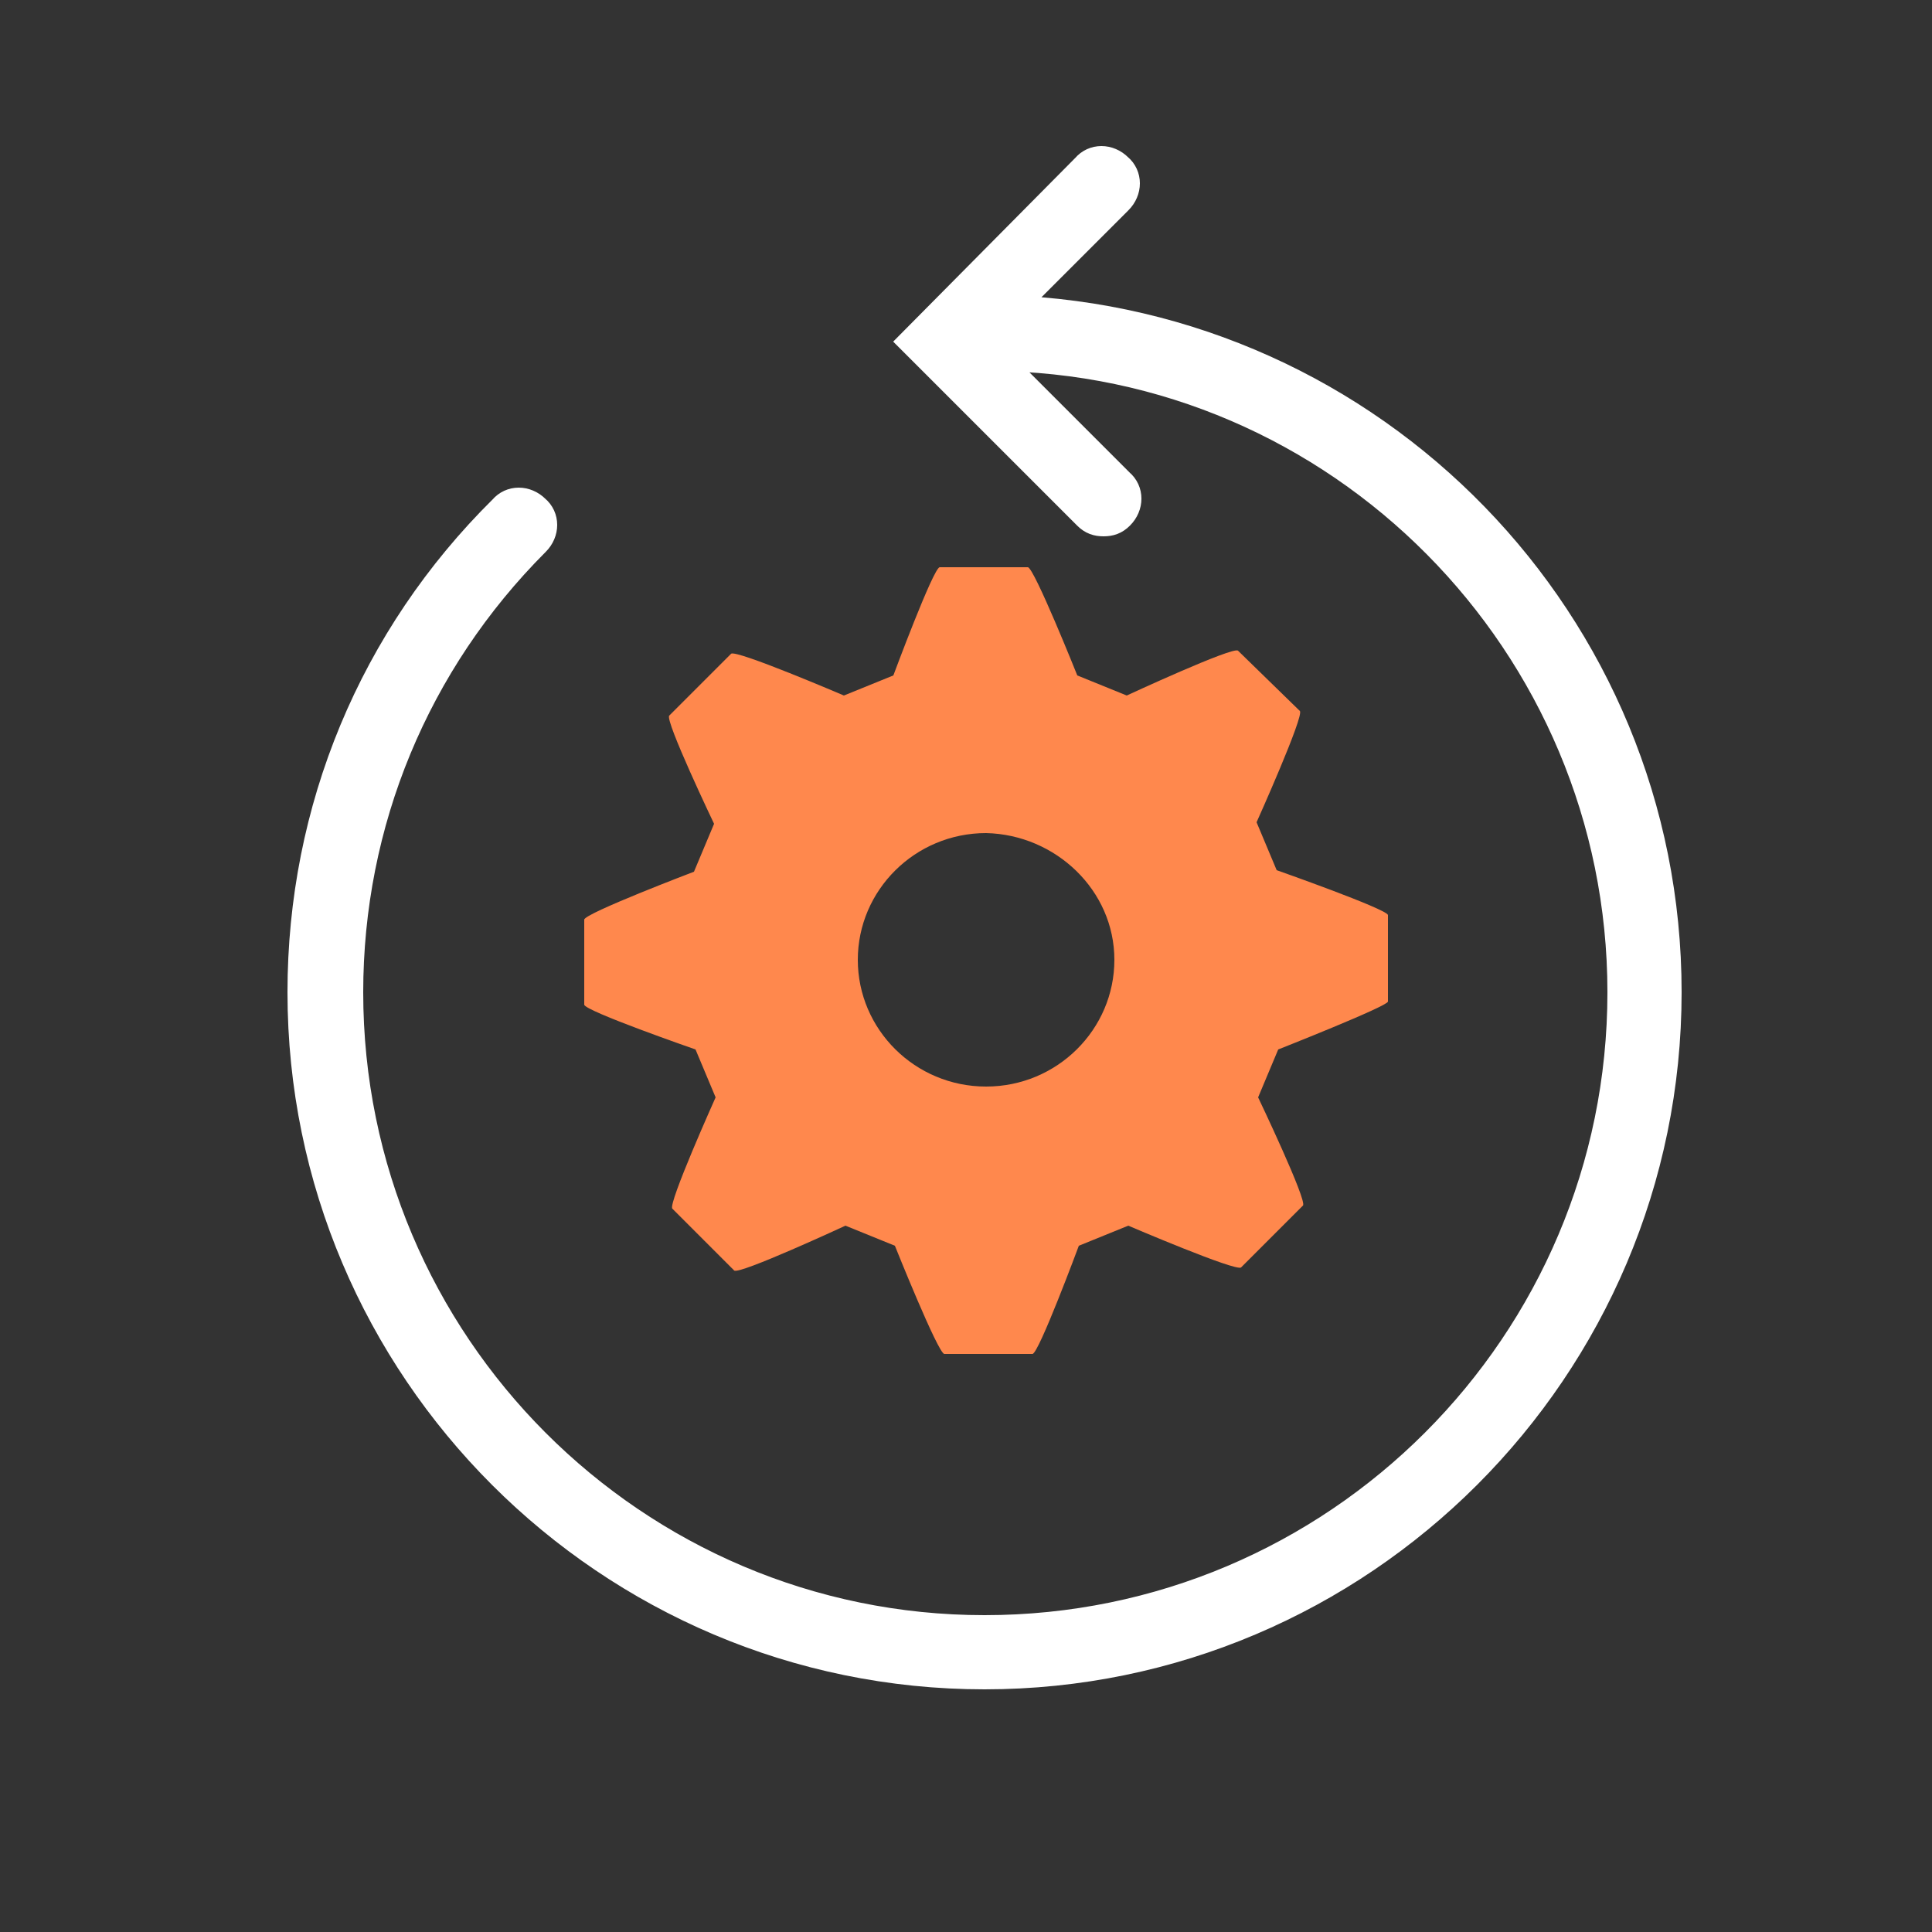
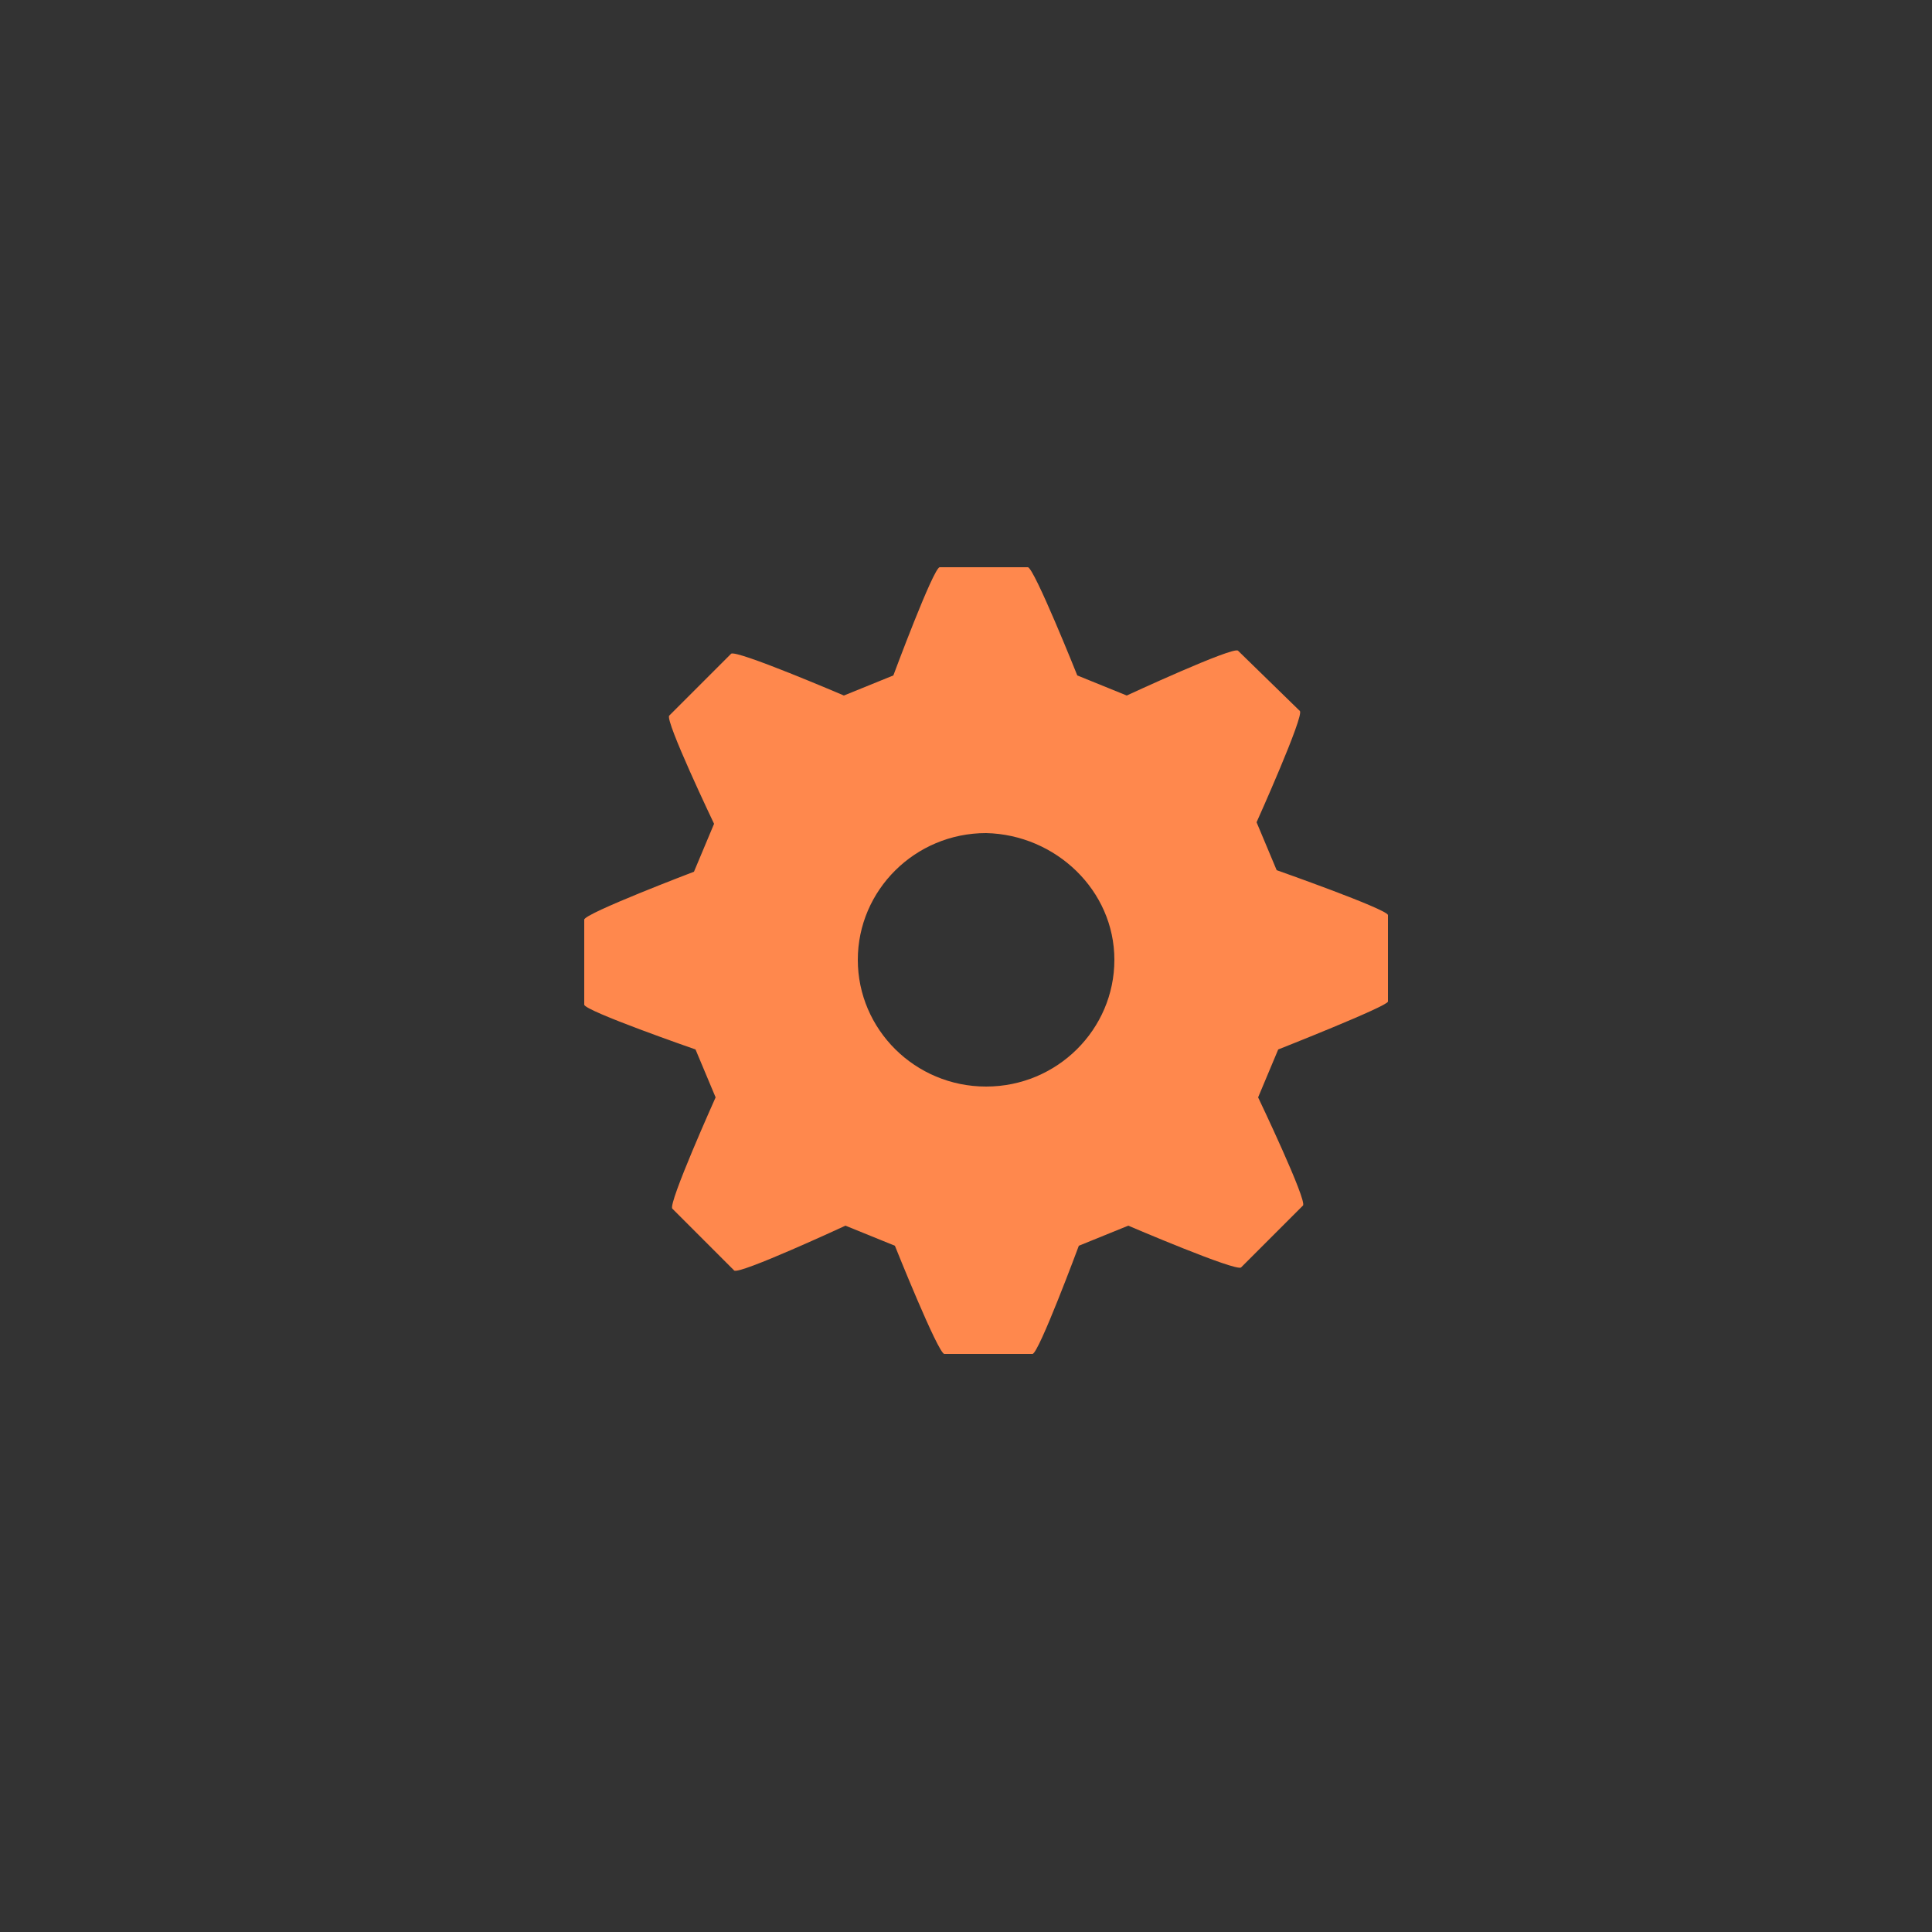
<svg xmlns="http://www.w3.org/2000/svg" version="1.1" id="Lager_1" x="0px" y="0px" viewBox="0 0 125 125" style="enable-background:new 0 0 125 125;" xml:space="preserve">
  <rect x="0" y="0" width="125" height="125" fill="#333333" stroke="none" />
  <g>
    <g>
      <path style="fill:#FF884D;" d="M82.6,56.3l-1.3-3.1c0,0,3.1-6.9,2.8-7.2l-4-3.9c-0.3-0.3-7.2,2.9-7.2,2.9l-3.2-1.3    c0,0-2.8-7-3.2-7h-5.7c-0.4,0-3,7-3,7L54.6,45c0,0-7-3-7.3-2.7l-4,4c-0.3,0.3,2.9,7,2.9,7l-1.3,3.1c0,0-7.1,2.7-7.1,3.1V65    c0,0.4,7.2,2.9,7.2,2.9l1.3,3.1c0,0-3.1,6.9-2.8,7.2l4,4c0.3,0.3,7.2-2.9,7.2-2.9l3.2,1.3c0,0,2.8,7,3.2,7h5.7c0.4,0,3-7,3-7    l3.2-1.3c0,0,7,3,7.3,2.7l4-4c0.3-0.3-2.9-7-2.9-7l1.3-3.1c0,0,7.1-2.8,7.1-3.1v-5.6C89.7,58.8,82.6,56.3,82.6,56.3z M72.1,62.1    c0,4.5-3.7,8.2-8.3,8.2c-4.6,0-8.3-3.7-8.3-8.2s3.7-8.2,8.3-8.2C68.3,54,72.1,57.6,72.1,62.1z" />
    </g>
    <g>
-       <path style="fill:#FFFFFF;stroke:#FFFFFF;stroke-width:2;stroke-miterlimit:10;" d="M19.6,64.2c0,24.3,19.8,44.1,44.1,44.1    c24.3,0,44.1-19.8,44.1-44.1c0-23.9-19-43.3-42.7-44.1l7.2-7.2c0.6-0.6,0.6-1.5,0-2c-0.6-0.6-1.5-0.6-2,0L59.2,22.1l11.2,11.2    c0.3,0.3,0.6,0.4,1,0.4s0.7-0.1,1-0.4c0.6-0.6,0.6-1.5,0-2L64.1,23C86.7,23.1,105,41.6,105,64.2c0,22.8-18.5,41.3-41.3,41.3    C41,105.5,22.5,87,22.5,64.2c0-11,4.3-21.4,12.1-29.2c0.6-0.6,0.6-1.5,0-2c-0.6-0.6-1.5-0.6-2,0C24.2,41.3,19.6,52.4,19.6,64.2z" />
-     </g>
+       </g>
  </g>
</svg>